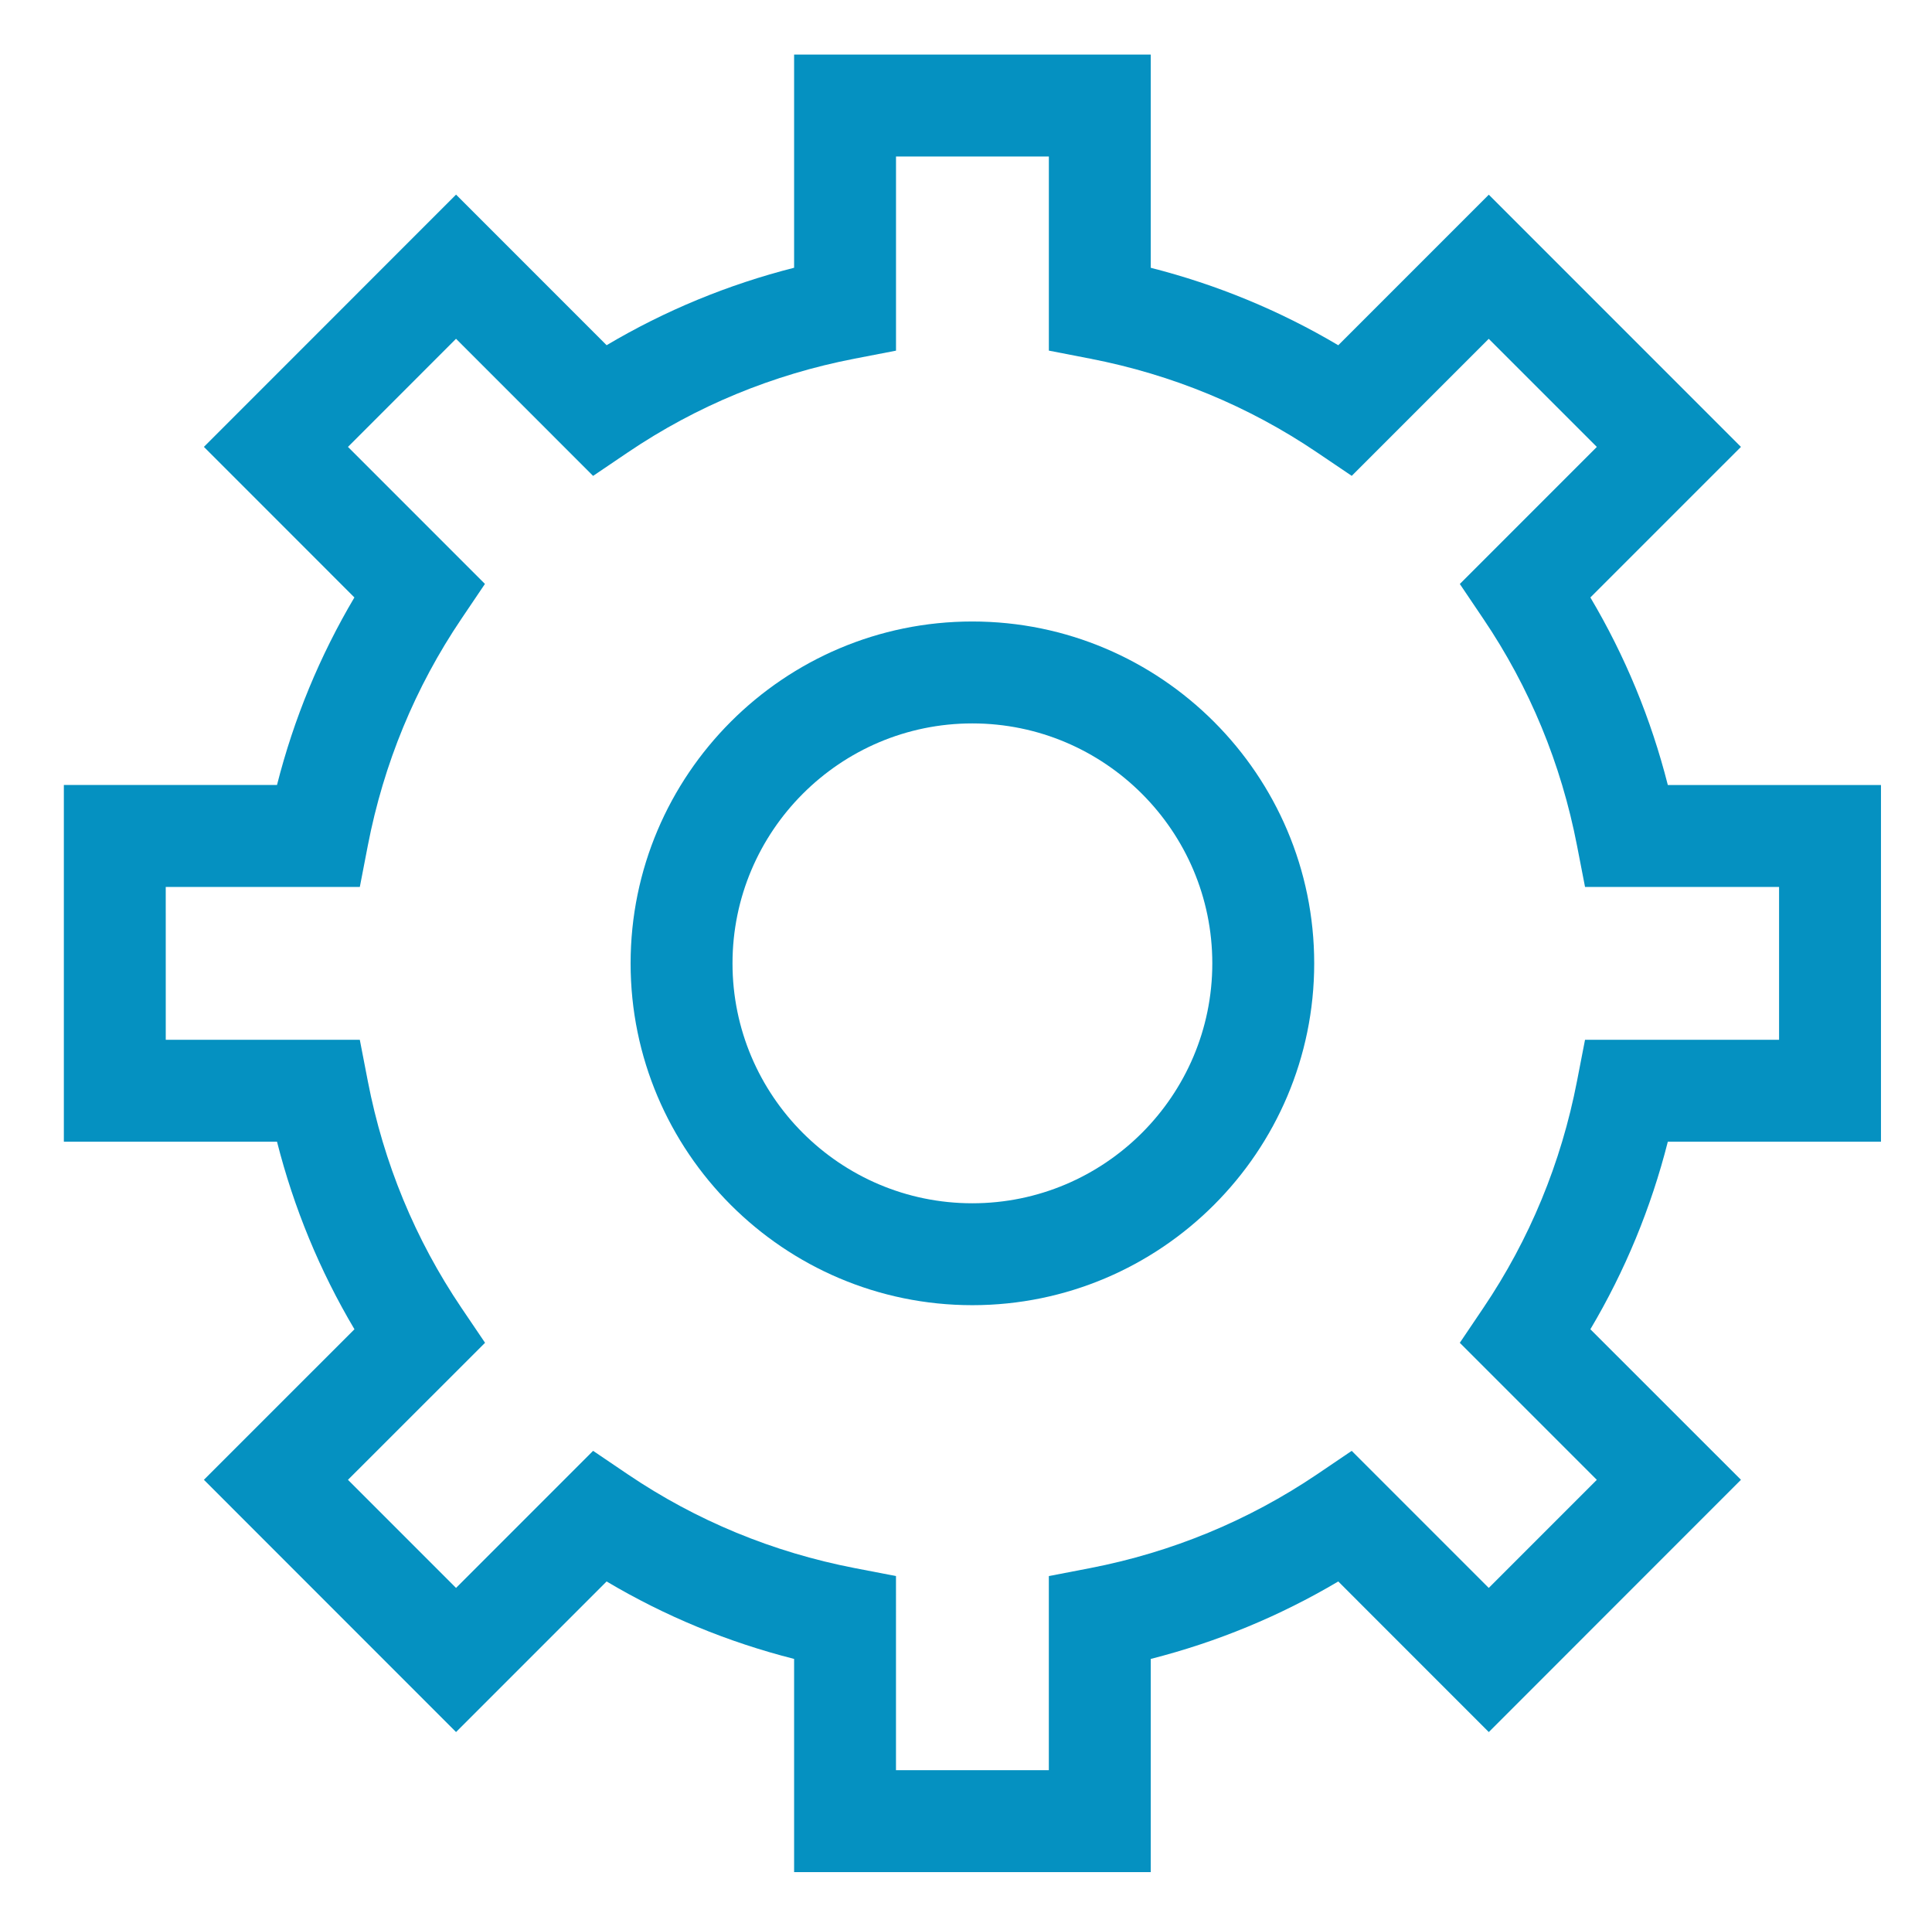
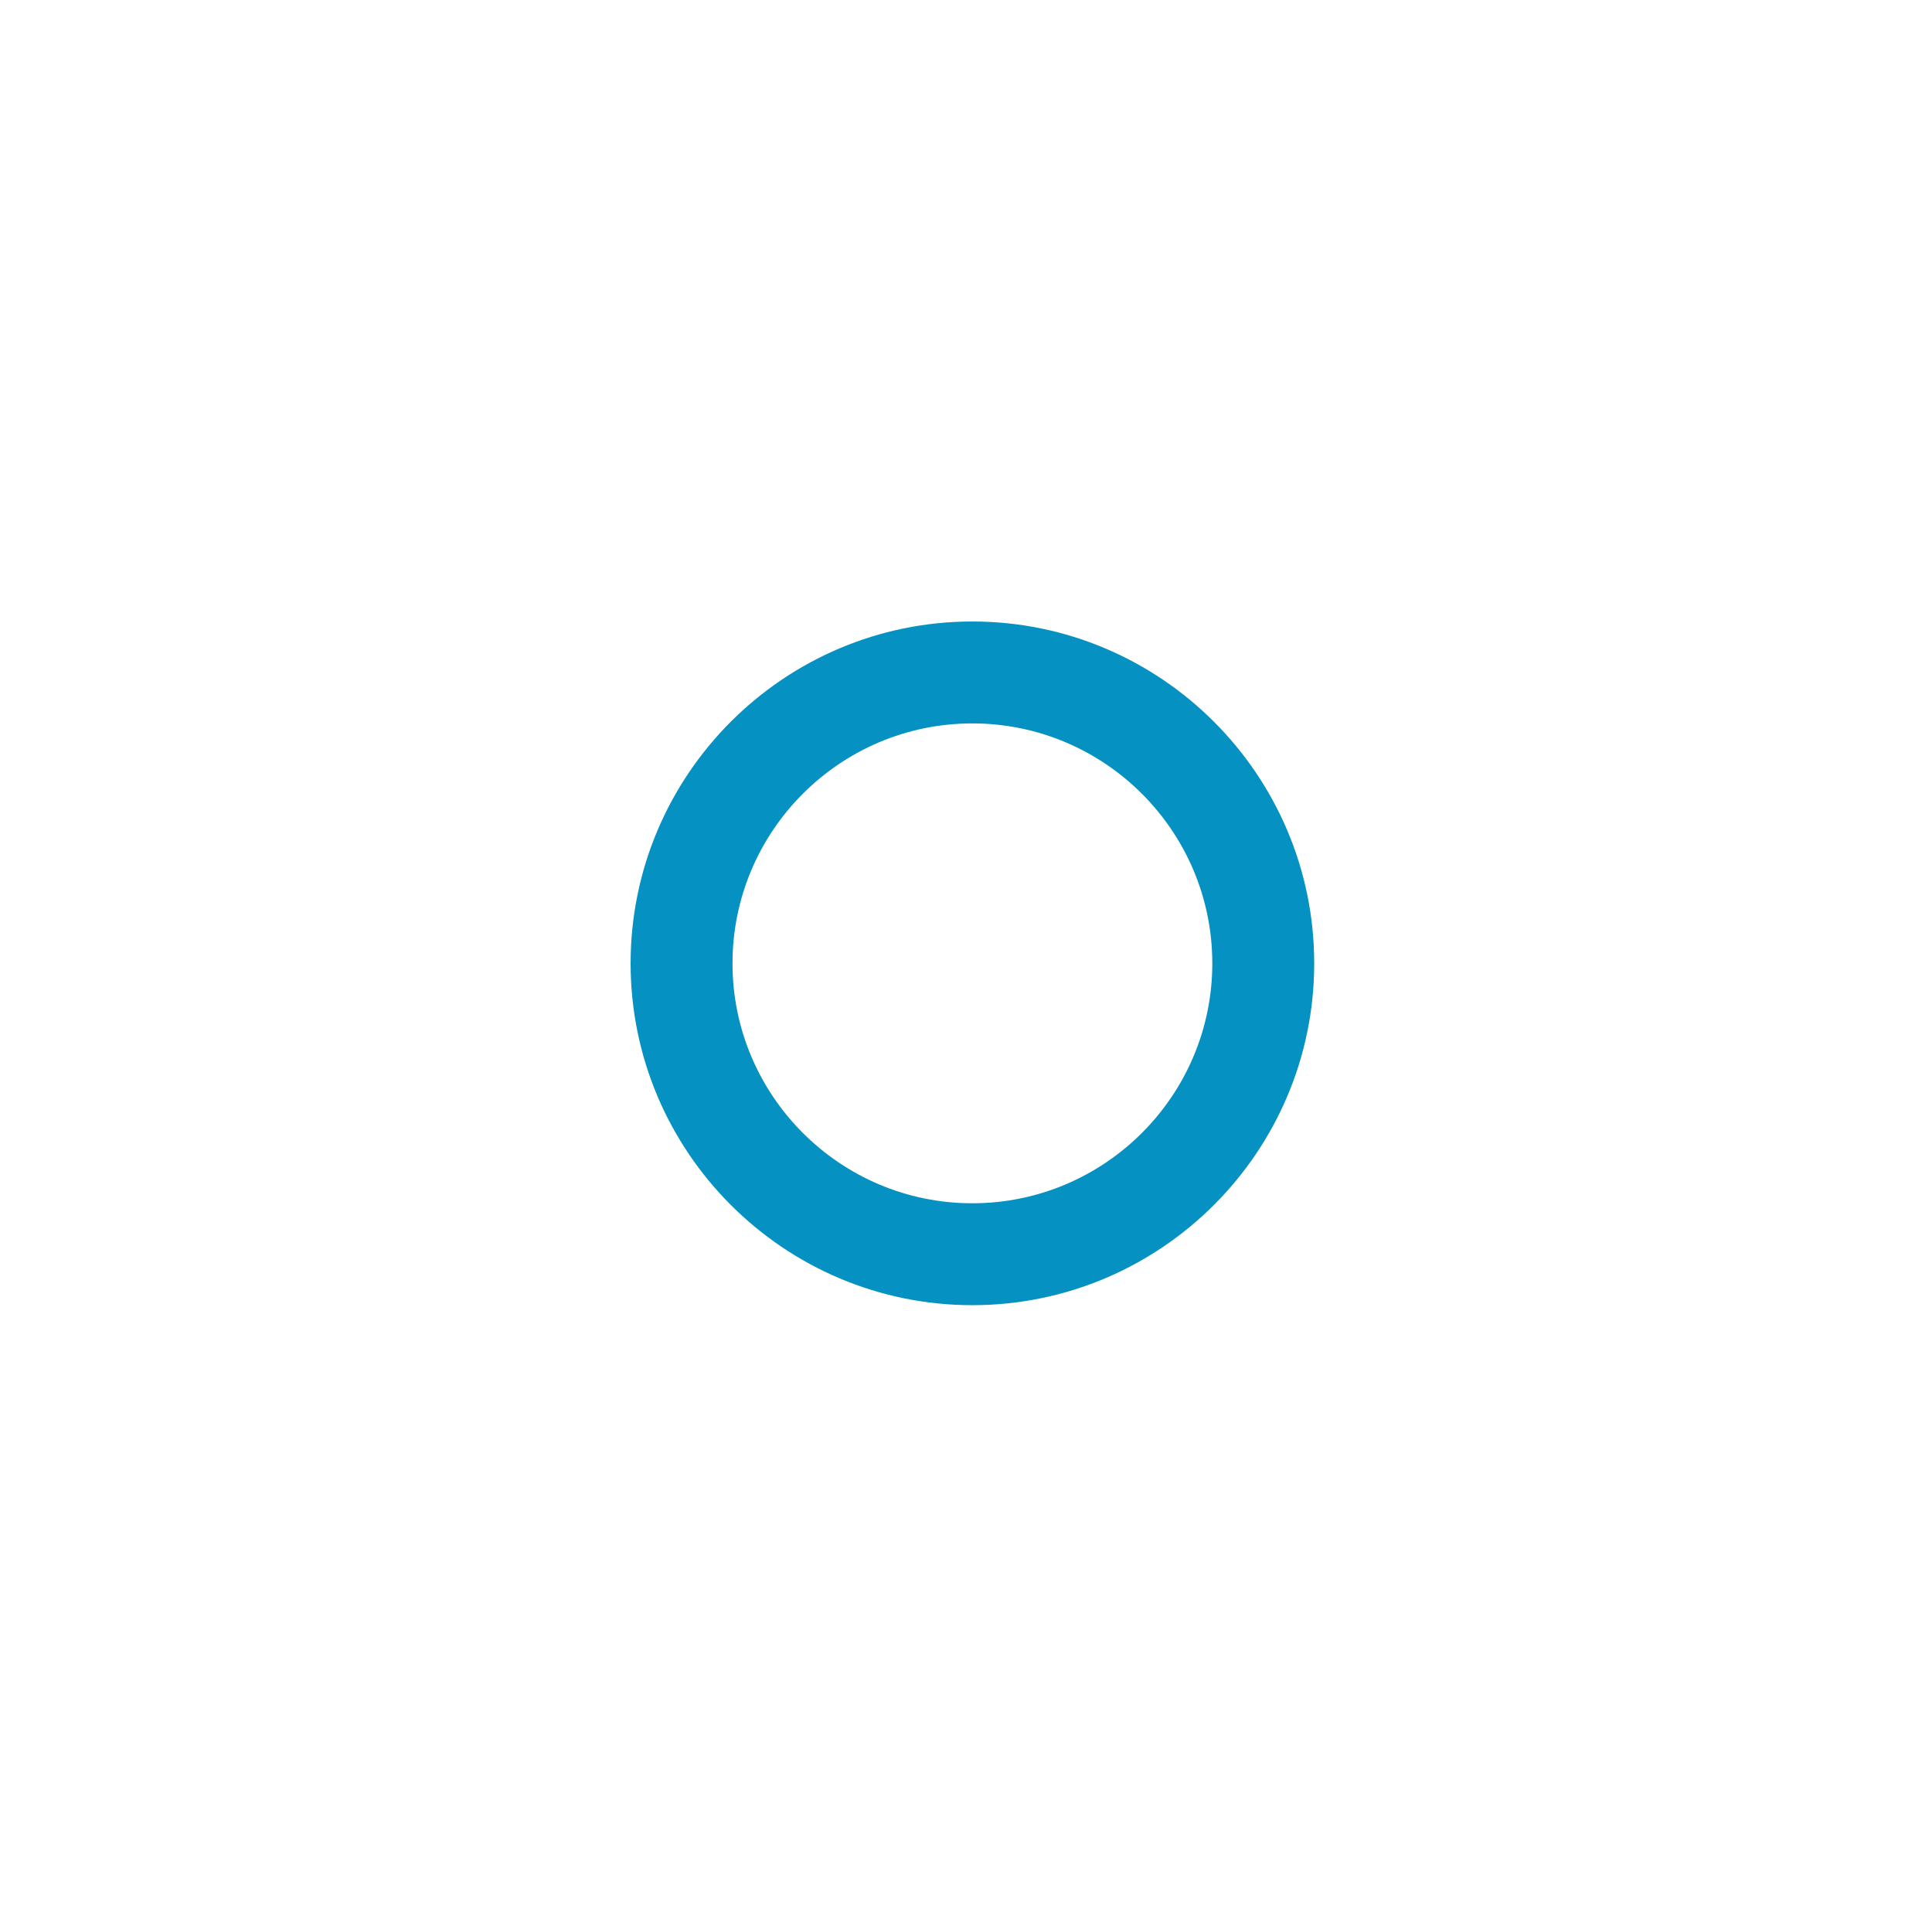
<svg xmlns="http://www.w3.org/2000/svg" fill="#0591C1" version="1.1" x="0px" y="0px" viewBox="0 0 100.297 100" enable-background="new 0 0 100.297 100" xml:space="preserve">
-   <path fill="#0591C1" d="M18.401,68.992l-7.816,7.813l13.09,13.093l7.816-7.816c3.032,1.801,6.292,3.146,9.734,4.02v11.066h18.515  V86.102c3.438-0.874,6.697-2.222,9.734-4.02l7.815,7.816l13.09-13.093l-7.817-7.813c1.803-3.038,3.149-6.299,4.021-9.736h11.065  V40.744H86.583c-0.873-3.437-2.219-6.697-4.021-9.734l7.817-7.815l-13.09-13.09l-7.815,7.814c-3.035-1.798-6.295-3.145-9.734-4.02  V2.833H41.225v11.064c-3.44,0.875-6.7,2.221-9.734,4.02l-7.816-7.816l-13.09,13.093l7.813,7.815  c-1.797,3.035-3.145,6.294-4.018,9.734H3.315v18.512H14.38C15.254,62.697,16.601,65.959,18.401,68.992z M8.604,46.034h10.076  l0.414-2.143c0.824-4.255,2.458-8.218,4.861-11.776l1.22-1.808l-7.111-7.112l5.61-5.611L30.79,24.7l1.808-1.223  c3.555-2.403,7.516-4.04,11.774-4.863l2.143-0.414V8.123h7.935v10.075l2.141,0.416c4.255,0.825,8.219,2.46,11.774,4.863l1.808,1.221  l7.113-7.112l5.612,5.61l-7.113,7.114l1.22,1.809c2.406,3.56,4.041,7.522,4.864,11.773l0.416,2.143h10.073v7.934H82.284  l-0.416,2.143c-0.823,4.25-2.458,8.212-4.864,11.775l-1.22,1.808l7.113,7.112l-5.61,5.61l-7.115-7.114l-1.805,1.222  c-3.563,2.403-7.523,4.039-11.777,4.864l-2.141,0.413v10.076h-7.935V81.801l-2.143-0.413c-4.259-0.825-8.22-2.461-11.773-4.862  l-1.808-1.224l-7.115,7.115l-5.611-5.611l7.117-7.112l-1.224-1.809c-2.402-3.556-4.04-7.517-4.863-11.774l-0.415-2.143H8.605  L8.604,46.034L8.604,46.034z" />
  <path fill="#0591C1" d="M50.476,67.742c9.786,0,17.749-7.959,17.749-17.741c0-9.784-7.963-17.744-17.749-17.744  c-9.782,0-17.739,7.959-17.739,17.744C32.737,59.783,40.694,67.742,50.476,67.742z M50.476,37.547  c6.869,0,12.459,5.586,12.459,12.454c0,6.867-5.591,12.452-12.459,12.452c-6.865,0-12.449-5.587-12.449-12.452  C38.027,43.134,43.611,37.547,50.476,37.547z" />
</svg>